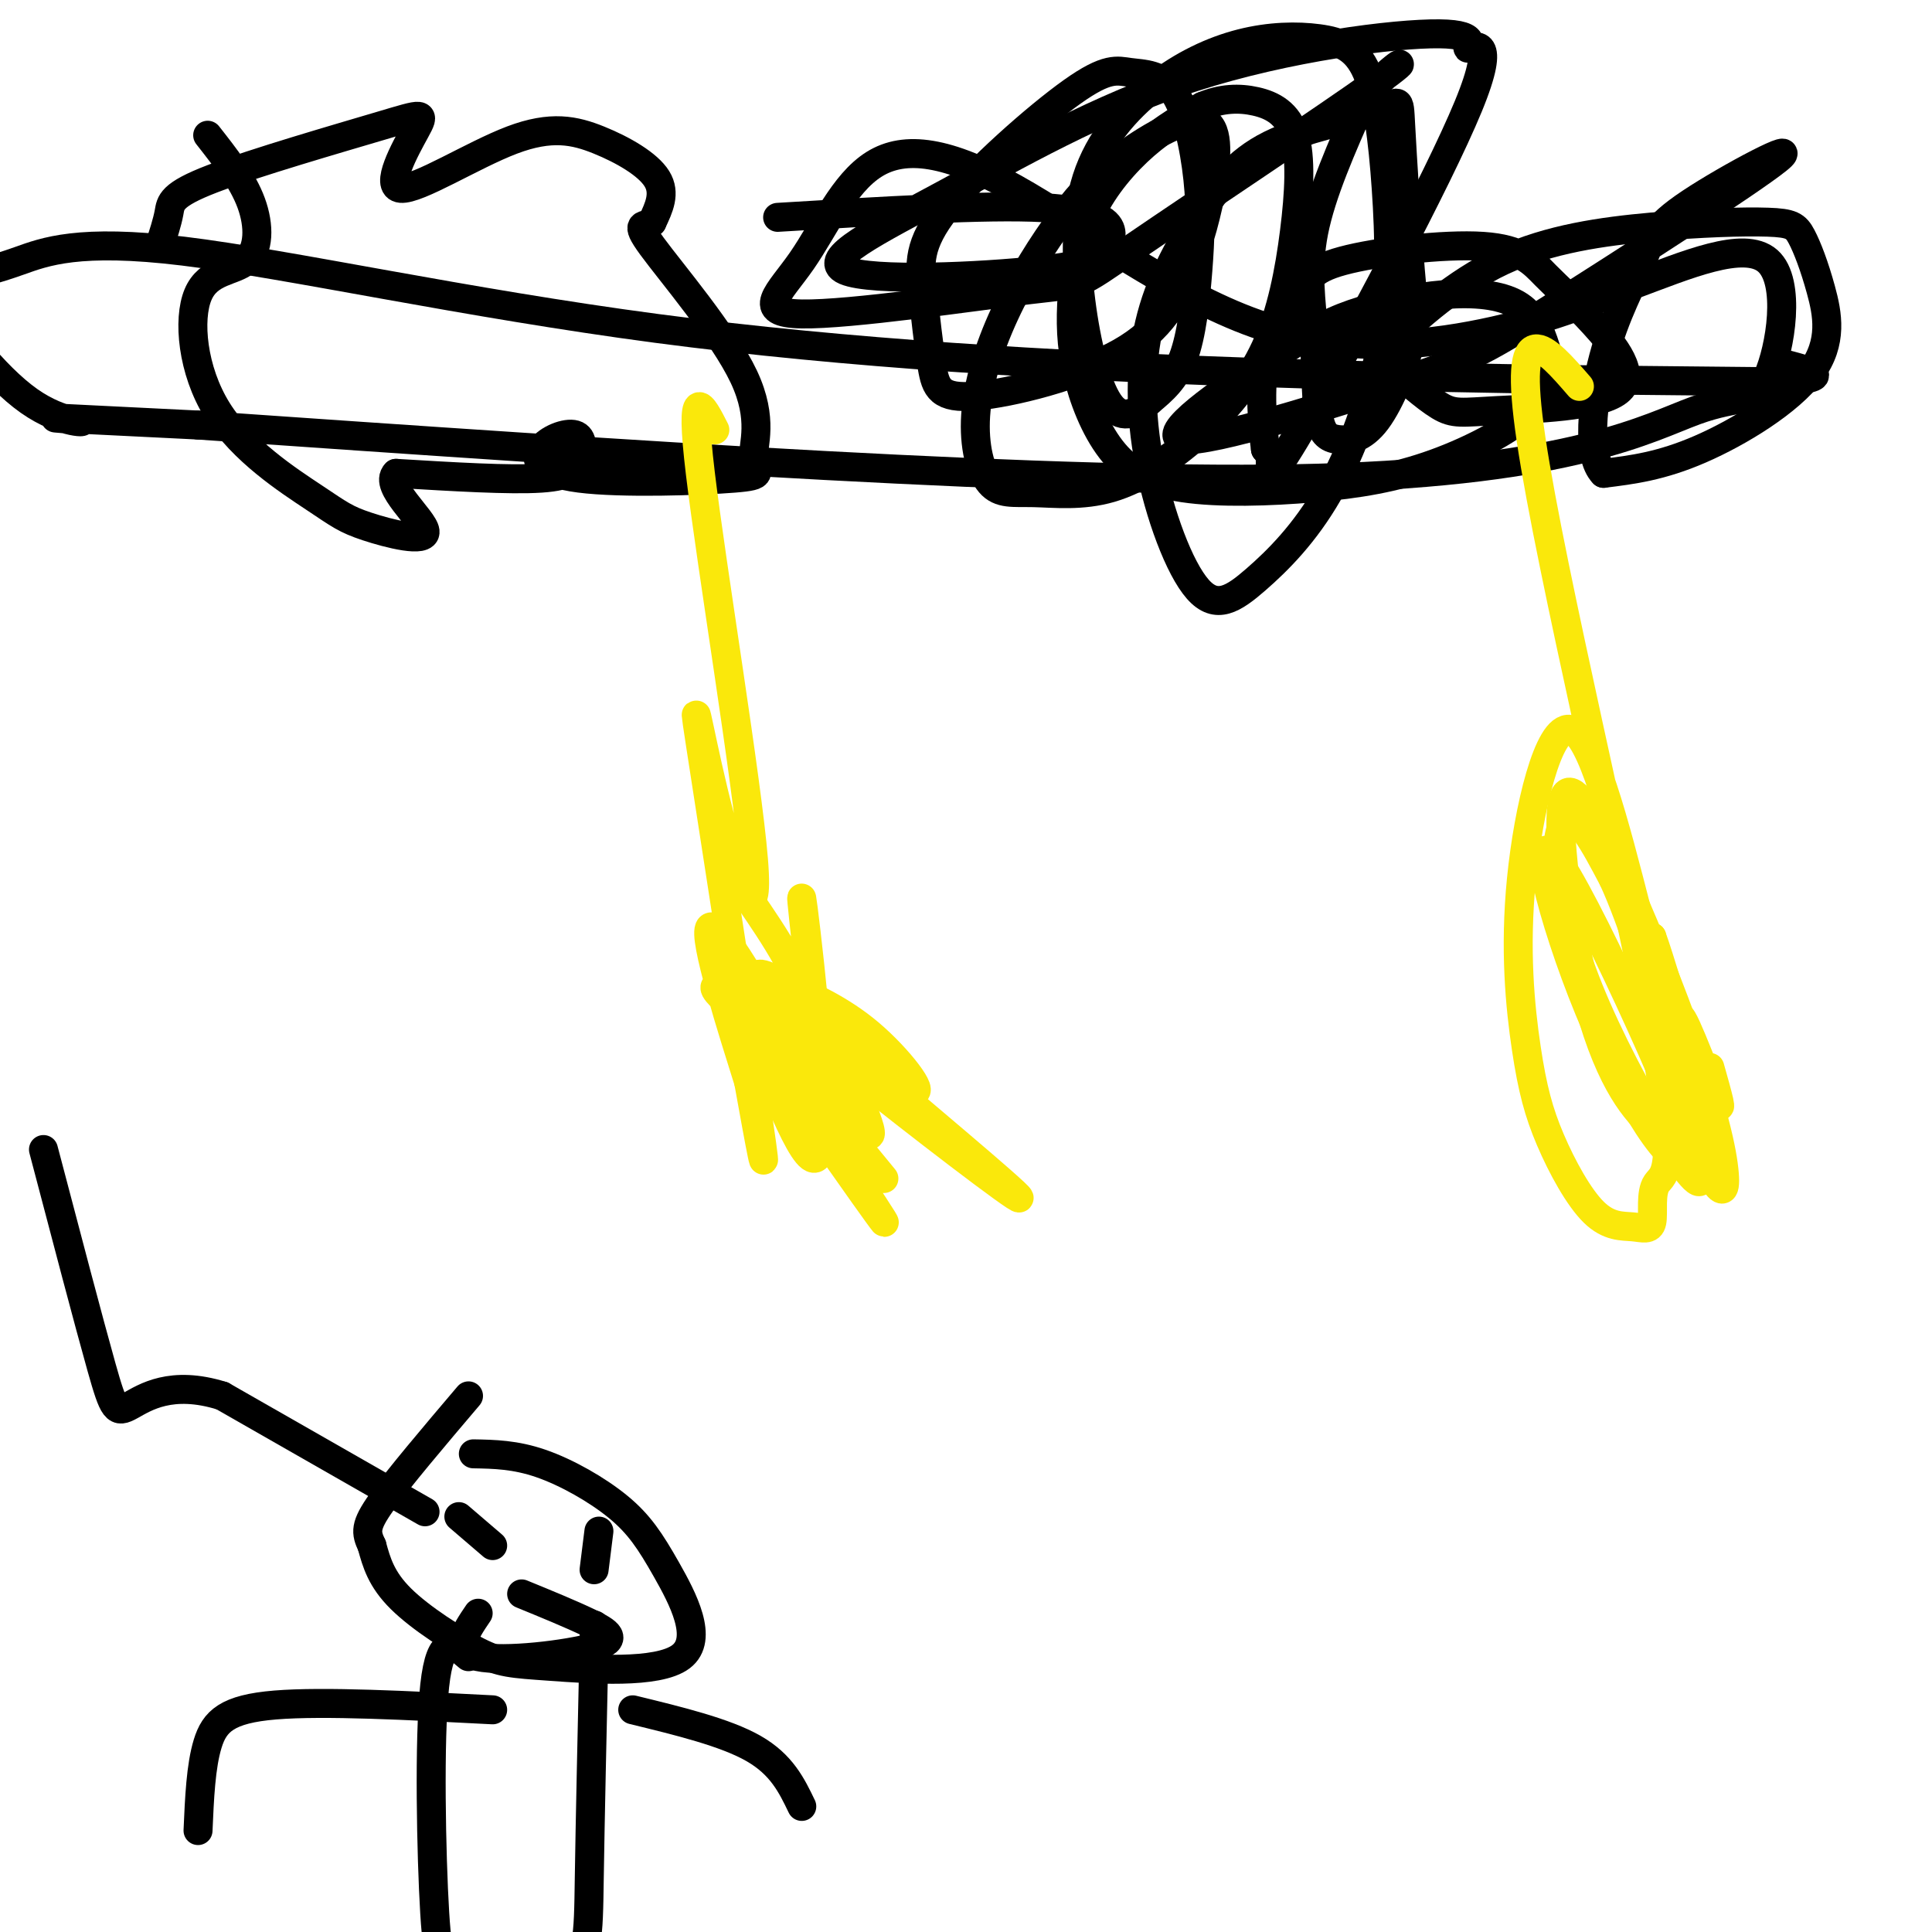
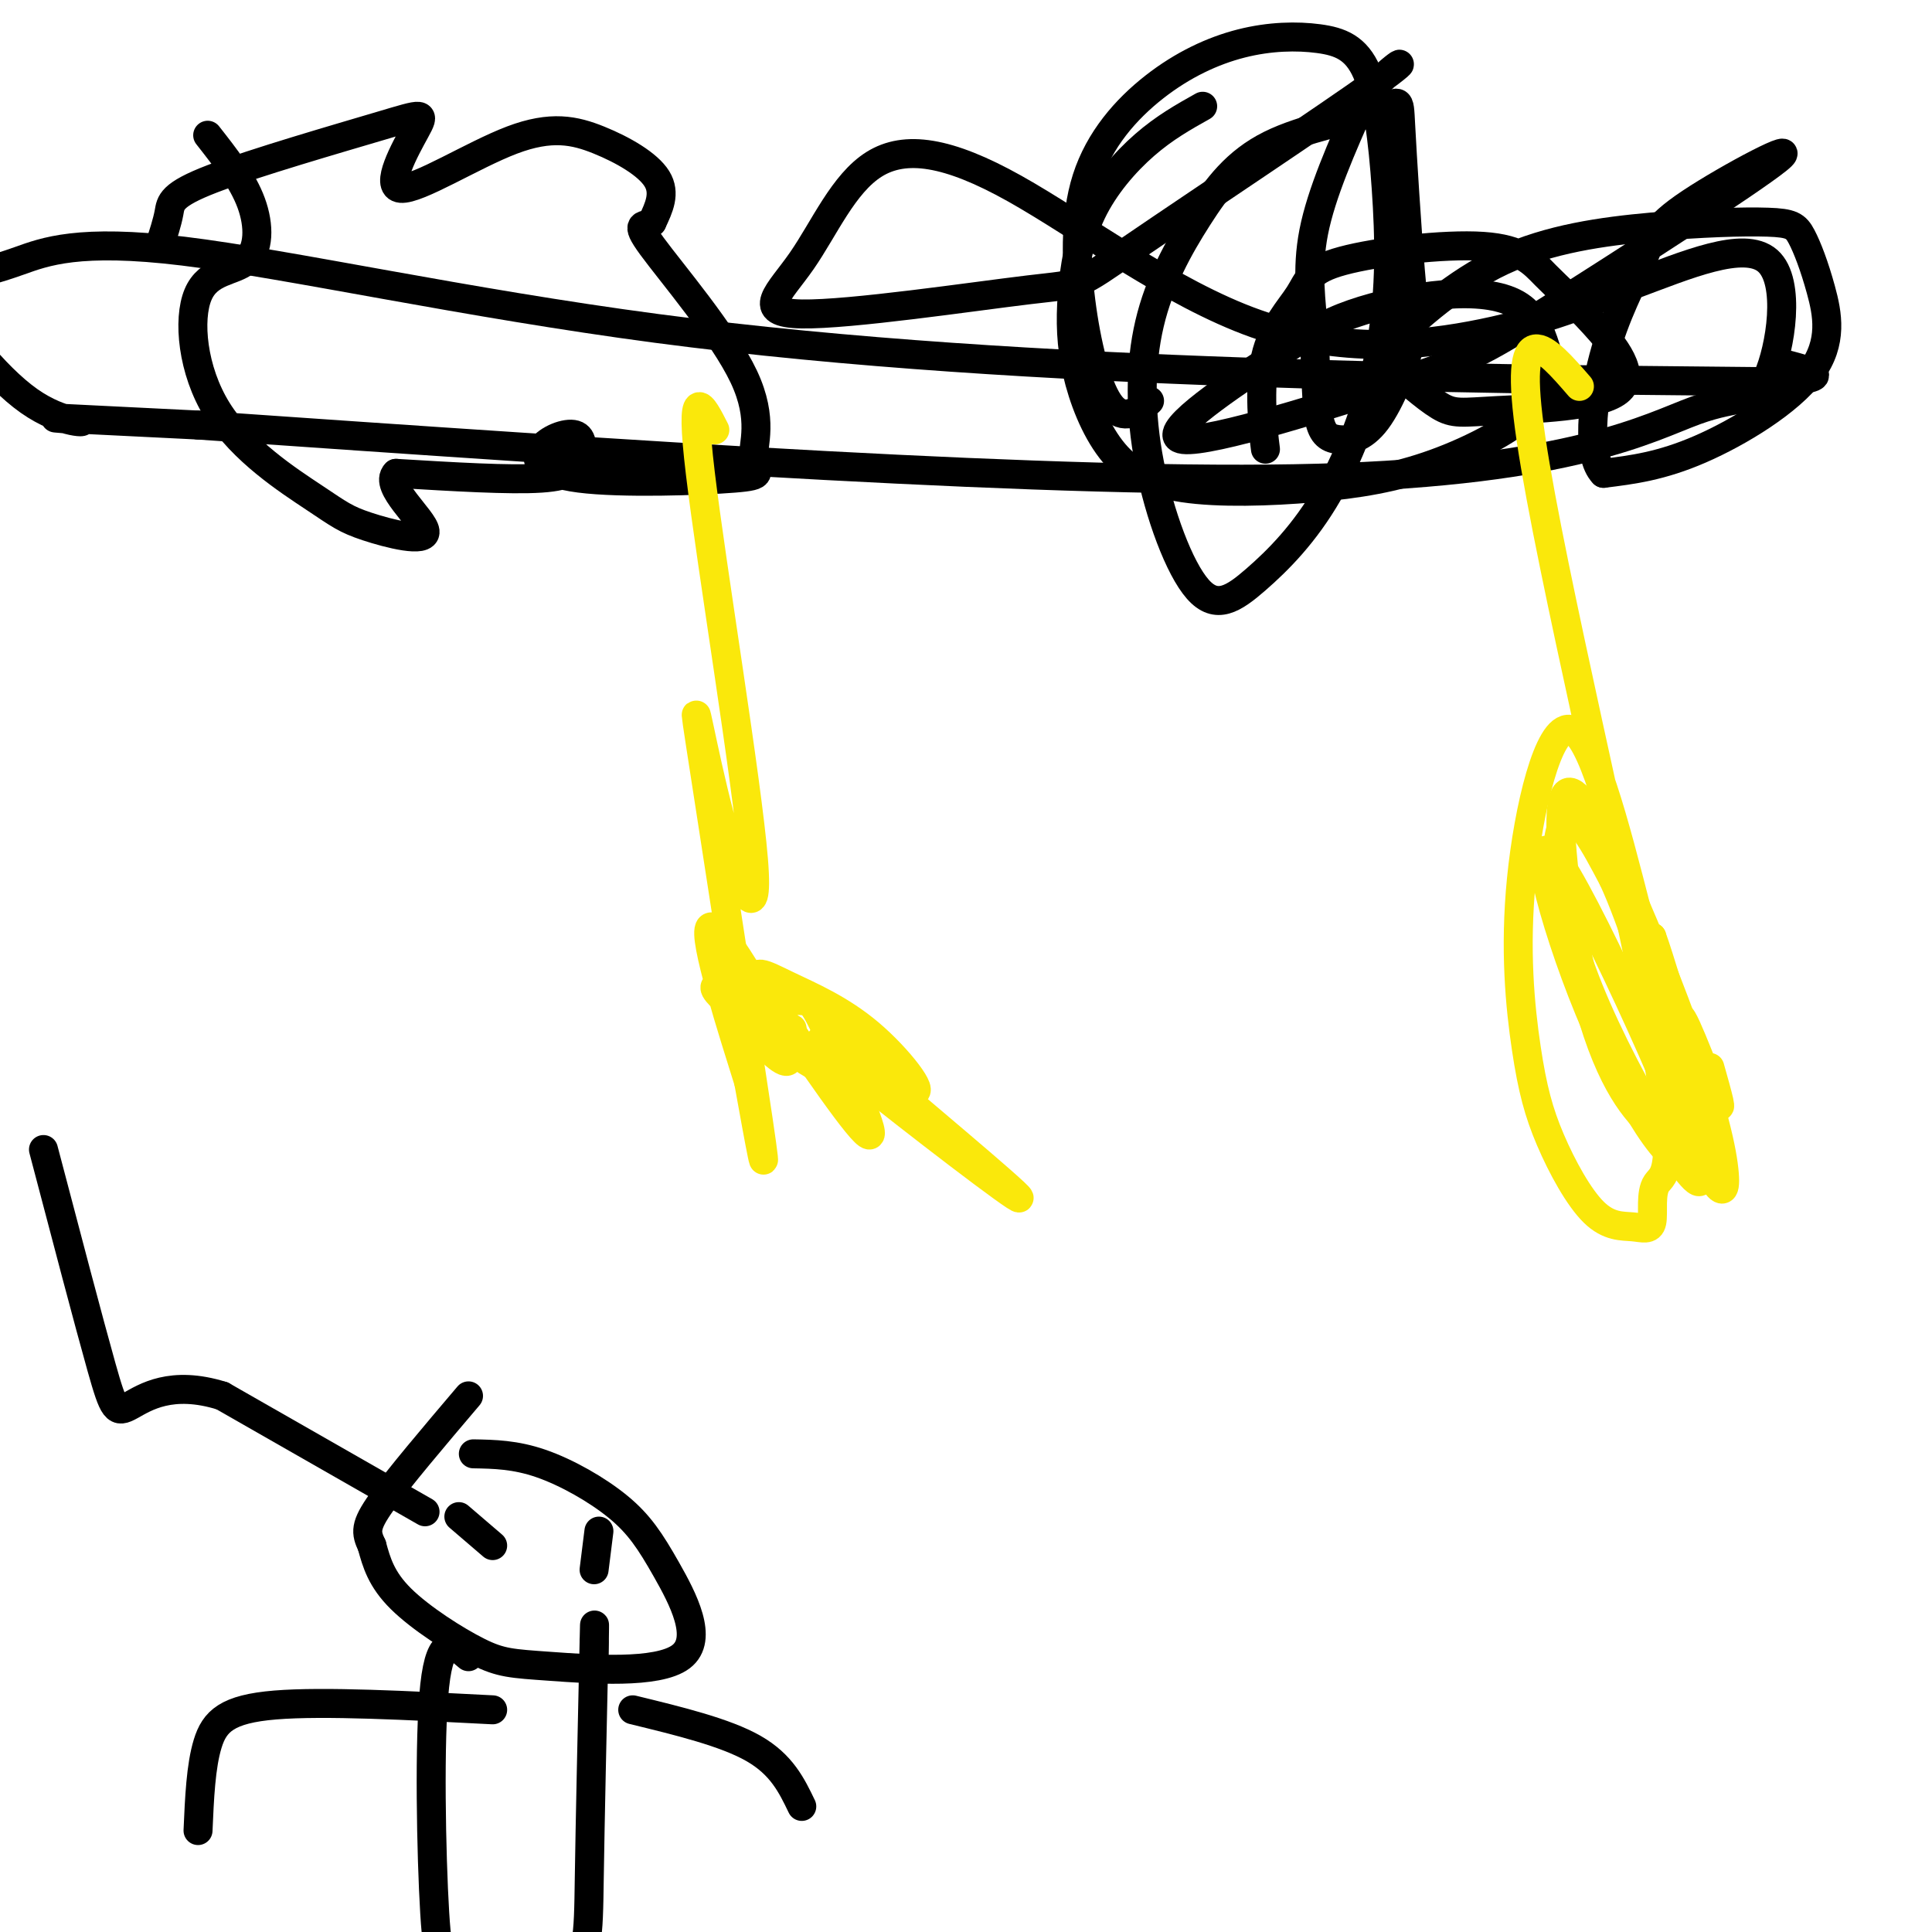
<svg xmlns="http://www.w3.org/2000/svg" viewBox="0 0 400 400" version="1.1">
  <g fill="none" stroke="#000000" stroke-width="6" stroke-linecap="round" stroke-linejoin="round">
    <path d="M33,51c0.814,-2.476 1.627,-4.952 2,-7c0.373,-2.048 0.305,-3.668 9,-7c8.695,-3.332 26.153,-8.376 35,-11c8.847,-2.624 9.084,-2.827 7,1c-2.084,3.827 -6.489,11.686 -3,12c3.489,0.314 14.873,-6.916 23,-10c8.127,-3.084 12.996,-2.023 18,0c5.004,2.023 10.144,5.006 12,8c1.856,2.994 0.428,5.997 -1,9" />
    <path d="M135,46c-1.292,1.147 -4.023,-0.486 0,5c4.023,5.486 14.798,18.093 19,27c4.202,8.907 1.830,14.116 2,17c0.170,2.884 2.881,3.442 -4,4c-6.881,0.558 -23.354,1.114 -32,0c-8.646,-1.114 -9.466,-3.898 -8,-6c1.466,-2.102 5.218,-3.522 7,-3c1.782,0.522 1.595,2.987 1,5c-0.595,2.013 -1.599,3.575 -8,4c-6.401,0.425 -18.201,-0.288 -30,-1" />
    <path d="M82,98c-2.653,2.578 5.714,9.524 6,12c0.286,2.476 -7.510,0.483 -12,-1c-4.490,-1.483 -5.673,-2.456 -11,-6c-5.327,-3.544 -14.798,-9.660 -20,-18c-5.202,-8.340 -6.137,-18.906 -4,-24c2.137,-5.094 7.345,-4.718 10,-7c2.655,-2.282 2.759,-7.224 1,-12c-1.759,-4.776 -5.379,-9.388 -9,-14" />
-     <path d="M161,45c21.612,-1.317 43.223,-2.633 55,-2c11.777,0.633 13.718,3.217 14,5c0.282,1.783 -1.095,2.766 -2,4c-0.905,1.234 -1.339,2.718 -13,4c-11.661,1.282 -34.549,2.363 -40,0c-5.451,-2.363 6.536,-8.170 21,-16c14.464,-7.830 31.405,-17.682 51,-24c19.595,-6.318 41.843,-9.100 51,-9c9.157,0.100 5.222,3.082 6,3c0.778,-0.082 6.271,-3.228 0,12c-6.271,15.228 -24.304,48.831 -33,64c-8.696,15.169 -8.056,11.906 -8,10c0.056,-1.906 -0.472,-2.453 -1,-3" />
    <path d="M262,93c-0.547,-4.074 -1.413,-12.760 0,-19c1.413,-6.240 5.105,-10.033 7,-13c1.895,-2.967 1.992,-5.107 9,-7c7.008,-1.893 20.928,-3.538 29,-3c8.072,0.538 10.297,3.258 13,6c2.703,2.742 5.884,5.505 10,10c4.116,4.495 9.165,10.720 5,14c-4.165,3.280 -17.545,3.614 -25,4c-7.455,0.386 -8.983,0.826 -12,-1c-3.017,-1.826 -7.521,-5.916 -10,-8c-2.479,-2.084 -2.933,-2.162 1,-6c3.933,-3.838 12.253,-11.435 22,-16c9.747,-4.565 20.920,-6.100 31,-7c10.080,-0.900 19.065,-1.167 24,-1c4.935,0.167 5.820,0.769 7,3c1.180,2.231 2.657,6.093 4,11c1.343,4.907 2.554,10.860 -2,17c-4.554,6.140 -14.873,12.469 -23,16c-8.127,3.531 -14.064,4.266 -20,5" />
    <path d="M332,98c-3.545,-3.572 -2.406,-15.001 0,-24c2.406,-8.999 6.080,-15.567 8,-20c1.920,-4.433 2.087,-6.730 10,-12c7.913,-5.270 23.571,-13.513 18,-9c-5.571,4.513 -32.371,21.783 -47,31c-14.629,9.217 -17.089,10.381 -31,15c-13.911,4.619 -39.275,12.692 -45,12c-5.725,-0.692 8.188,-10.150 17,-16c8.812,-5.850 12.524,-8.090 18,-10c5.476,-1.910 12.717,-3.488 19,-4c6.283,-0.512 11.607,0.041 15,2c3.393,1.959 4.854,5.325 6,9c1.146,3.675 1.979,7.661 -2,12c-3.979,4.339 -12.768,9.031 -21,12c-8.232,2.969 -15.906,4.214 -25,5c-9.094,0.786 -19.607,1.112 -27,0c-7.393,-1.112 -11.666,-3.664 -15,-8c-3.334,-4.336 -5.730,-10.458 -7,-16c-1.270,-5.542 -1.412,-10.506 -1,-16c0.412,-5.494 1.380,-11.518 4,-17c2.620,-5.482 6.891,-10.424 11,-14c4.109,-3.576 8.054,-5.788 12,-8" />
-     <path d="M249,22c3.877,-1.651 7.568,-1.777 11,-1c3.432,0.777 6.604,2.458 8,7c1.396,4.542 1.016,11.945 0,20c-1.016,8.055 -2.669,16.763 -6,24c-3.331,7.237 -8.339,13.003 -14,18c-5.661,4.997 -11.973,9.226 -18,11c-6.027,1.774 -11.768,1.095 -16,1c-4.232,-0.095 -6.954,0.395 -9,-2c-2.046,-2.395 -3.416,-7.675 -3,-14c0.416,-6.325 2.619,-13.695 6,-21c3.381,-7.305 7.941,-14.546 12,-20c4.059,-5.454 7.616,-9.121 13,-13c5.384,-3.879 12.593,-7.971 16,-7c3.407,0.971 3.012,7.003 2,13c-1.012,5.997 -2.642,11.957 -5,18c-2.358,6.043 -5.446,12.168 -14,17c-8.554,4.832 -22.576,8.372 -30,9c-7.424,0.628 -8.251,-1.656 -9,-6c-0.749,-4.344 -1.419,-10.746 -2,-16c-0.581,-5.254 -1.073,-9.358 5,-17c6.073,-7.642 18.711,-18.820 26,-24c7.289,-5.180 9.229,-4.362 12,-4c2.771,0.362 6.372,0.268 9,4c2.628,3.732 4.282,11.289 5,18c0.718,6.711 0.501,12.576 0,19c-0.501,6.424 -1.286,13.407 -3,18c-1.714,4.593 -4.357,6.797 -7,9" />
    <path d="M238,83c-2.559,2.466 -5.456,4.132 -8,1c-2.544,-3.132 -4.737,-11.062 -6,-20c-1.263,-8.938 -1.598,-18.883 1,-27c2.598,-8.117 8.128,-14.404 14,-19c5.872,-4.596 12.085,-7.500 18,-9c5.915,-1.500 11.532,-1.596 16,-1c4.468,0.596 7.789,1.882 10,7c2.211,5.118 3.314,14.067 4,24c0.686,9.933 0.954,20.851 -1,32c-1.954,11.149 -6.131,22.531 -11,31c-4.869,8.469 -10.429,14.026 -15,18c-4.571,3.974 -8.153,6.364 -12,2c-3.847,-4.364 -7.959,-15.481 -10,-26c-2.041,-10.519 -2.013,-20.438 0,-29c2.013,-8.562 6.010,-15.765 10,-22c3.990,-6.235 7.974,-11.502 15,-15c7.026,-3.498 17.093,-5.229 22,-7c4.907,-1.771 4.655,-3.583 5,3c0.345,6.583 1.287,21.562 2,30c0.713,8.438 1.198,10.335 0,15c-1.198,4.665 -4.080,12.097 -7,16c-2.920,3.903 -5.879,4.278 -8,4c-2.121,-0.278 -3.404,-1.209 -4,-5c-0.596,-3.791 -0.507,-10.444 -1,-17c-0.493,-6.556 -1.570,-13.016 0,-21c1.570,-7.984 5.785,-17.492 10,-27" />
    <path d="M282,21c5.105,-7.029 12.867,-11.100 3,-4c-9.867,7.100 -37.363,25.371 -50,34c-12.637,8.629 -10.413,7.615 -22,9c-11.587,1.385 -36.983,5.169 -47,5c-10.017,-0.169 -4.654,-4.291 0,-11c4.654,-6.709 8.601,-16.005 15,-20c6.399,-3.995 15.251,-2.689 29,5c13.749,7.689 32.394,21.763 50,28c17.606,6.237 34.173,4.639 47,2c12.827,-2.639 21.913,-6.320 31,-10" />
    <path d="M338,59c11.029,-4.091 23.102,-9.320 28,-5c4.898,4.320 2.622,18.189 0,24c-2.622,5.811 -5.591,3.565 -15,7c-9.409,3.435 -25.260,12.553 -78,14c-52.740,1.447 -142.370,-4.776 -232,-11" />
    <path d="M41,88c-41.247,-2.007 -28.364,-1.524 -25,-1c3.364,0.524 -2.791,1.089 -10,-4c-7.209,-5.089 -15.471,-15.834 -18,-21c-2.529,-5.166 0.674,-4.754 4,-5c3.326,-0.246 6.775,-1.149 12,-3c5.225,-1.851 12.225,-4.651 34,-2c21.775,2.651 58.324,10.752 98,16c39.676,5.248 82.479,7.642 121,9c38.521,1.358 72.761,1.679 107,2" />
    <path d="M364,79c18.500,-0.333 11.250,-2.167 4,-4" />
  </g>
  <g fill="none" stroke="#fae80b" stroke-width="6" stroke-linecap="round" stroke-linejoin="round">
    <path d="M148,89c-2.667,-5.237 -5.334,-10.474 -3,9c2.334,19.474 9.670,63.660 11,80c1.330,16.340 -3.344,4.833 -7,-9c-3.656,-13.833 -6.292,-29.994 -4,-15c2.292,14.994 9.512,61.141 12,78c2.488,16.859 0.244,4.429 -2,-8" />
    <path d="M155,224c-3.058,-9.821 -9.703,-30.373 -8,-32c1.703,-1.627 11.753,15.672 15,23c3.247,7.328 -0.309,4.687 -3,2c-2.691,-2.687 -4.518,-5.419 -7,-8c-2.482,-2.581 -5.621,-5.012 -3,-5c2.621,0.012 11.002,2.467 15,3c3.998,0.533 3.615,-0.857 7,6c3.385,6.857 10.539,21.959 9,22c-1.539,0.041 -11.769,-14.980 -22,-30" />
    <path d="M158,205c-3.077,-5.224 0.232,-3.285 5,-1c4.768,2.285 10.997,4.916 17,10c6.003,5.084 11.779,12.622 9,12c-2.779,-0.622 -14.115,-9.404 -8,-4c6.115,5.404 29.680,24.995 30,26c0.320,1.005 -22.606,-16.576 -33,-25c-10.394,-8.424 -8.255,-7.693 -7,-8c1.255,-0.307 1.628,-1.654 2,-3" />
    <path d="M173,212c2.252,1.447 6.882,6.563 7,9c0.118,2.437 -4.276,2.195 -8,1c-3.724,-1.195 -6.778,-3.341 -8,-5c-1.222,-1.659 -0.611,-2.829 0,-4" />
-     <path d="M155,186c5.486,8.011 10.973,16.022 14,27c3.027,10.978 3.595,24.922 2,15c-1.595,-9.922 -5.352,-43.710 -5,-42c0.352,1.710 4.815,38.917 4,50c-0.815,11.083 -6.907,-3.959 -13,-19" />
-     <path d="M157,217c-4.812,-7.102 -10.341,-15.357 -3,-5c7.341,10.357 27.553,39.327 29,41c1.447,1.673 -15.872,-23.951 -19,-30c-3.128,-6.049 7.936,7.475 19,21" />
    <path d="M327,80c-7.025,-8.116 -14.049,-16.231 -10,11c4.049,27.231 19.172,89.809 25,121c5.828,31.191 2.363,30.997 1,33c-1.363,2.003 -0.622,6.204 -1,8c-0.378,1.796 -1.874,1.187 -4,1c-2.126,-0.187 -4.883,0.047 -8,-3c-3.117,-3.047 -6.595,-9.374 -9,-15c-2.405,-5.626 -3.737,-10.549 -5,-19c-1.263,-8.451 -2.455,-20.429 -1,-35c1.455,-14.571 5.559,-31.735 10,-31c4.441,0.735 9.221,19.367 14,38" />
    <path d="M339,189c5.396,18.225 11.886,44.786 10,50c-1.886,5.214 -12.148,-10.921 -20,-30c-7.852,-19.079 -13.295,-41.104 -6,-30c7.295,11.104 27.326,55.337 29,64c1.674,8.663 -15.011,-18.245 -23,-38c-7.989,-19.755 -7.283,-32.359 -5,-35c2.283,-2.641 6.141,4.679 10,12" />
    <path d="M334,182c3.958,8.571 8.854,23.999 11,34c2.146,10.001 1.542,14.577 1,17c-0.542,2.423 -1.023,2.695 -4,0c-2.977,-2.695 -8.452,-8.358 -13,-25c-4.548,-16.642 -8.170,-44.264 -4,-44c4.170,0.264 16.131,28.413 23,47c6.869,18.587 8.645,27.611 9,32c0.355,4.389 -0.712,4.143 -3,0c-2.288,-4.143 -5.797,-12.184 -8,-21c-2.203,-8.816 -3.102,-18.408 -4,-28" />
    <path d="M342,194c3.152,8.616 13.030,44.155 14,48c0.970,3.845 -6.970,-24.003 -8,-30c-1.030,-5.997 4.848,9.858 7,15c2.152,5.142 0.576,-0.429 -1,-6" />
  </g>
  <g fill="none" stroke="#000000" stroke-width="6" stroke-linecap="round" stroke-linejoin="round">
    <path d="M98,301c4.332,0.079 8.664,0.158 14,2c5.336,1.842 11.677,5.447 16,9c4.323,3.553 6.628,7.053 10,13c3.372,5.947 7.813,14.342 3,18c-4.813,3.658 -18.878,2.578 -27,2c-8.122,-0.578 -10.302,-0.656 -15,-3c-4.698,-2.344 -11.914,-6.956 -16,-11c-4.086,-4.044 -5.043,-7.522 -6,-11" />
    <path d="M77,320c-1.289,-2.733 -1.511,-4.067 2,-9c3.511,-4.933 10.756,-13.467 18,-22" />
    <path d="M95,314c0.000,0.000 7.000,6.000 7,6" />
    <path d="M124,317c0.000,0.000 -1.000,8.000 -1,8" />
-     <path d="M108,330c5.089,2.083 10.179,4.167 14,6c3.821,1.833 6.375,3.417 1,5c-5.375,1.583 -18.679,3.167 -24,2c-5.321,-1.167 -2.661,-5.083 0,-9" />
    <path d="M97,343c-2.898,-2.481 -5.797,-4.962 -7,6c-1.203,10.962 -0.712,35.365 0,47c0.712,11.635 1.644,10.500 7,11c5.356,0.500 15.134,2.635 20,1c4.866,-1.635 4.819,-7.038 5,-19c0.181,-11.962 0.591,-30.481 1,-49" />
    <path d="M123,340c0.167,-7.500 0.083,-1.750 0,4" />
    <path d="M102,354c-17.489,-0.911 -34.978,-1.822 -45,-1c-10.022,0.822 -12.578,3.378 -14,8c-1.422,4.622 -1.711,11.311 -2,18" />
    <path d="M131,354c9.583,2.333 19.167,4.667 25,8c5.833,3.333 7.917,7.667 10,12" />
    <path d="M88,313c0.000,0.000 -42.000,-24.000 -42,-24" />
    <path d="M46,289c-10.583,-3.321 -16.042,0.375 -19,2c-2.958,1.625 -3.417,1.179 -6,-8c-2.583,-9.179 -7.292,-27.089 -12,-45" />
  </g>
</svg>